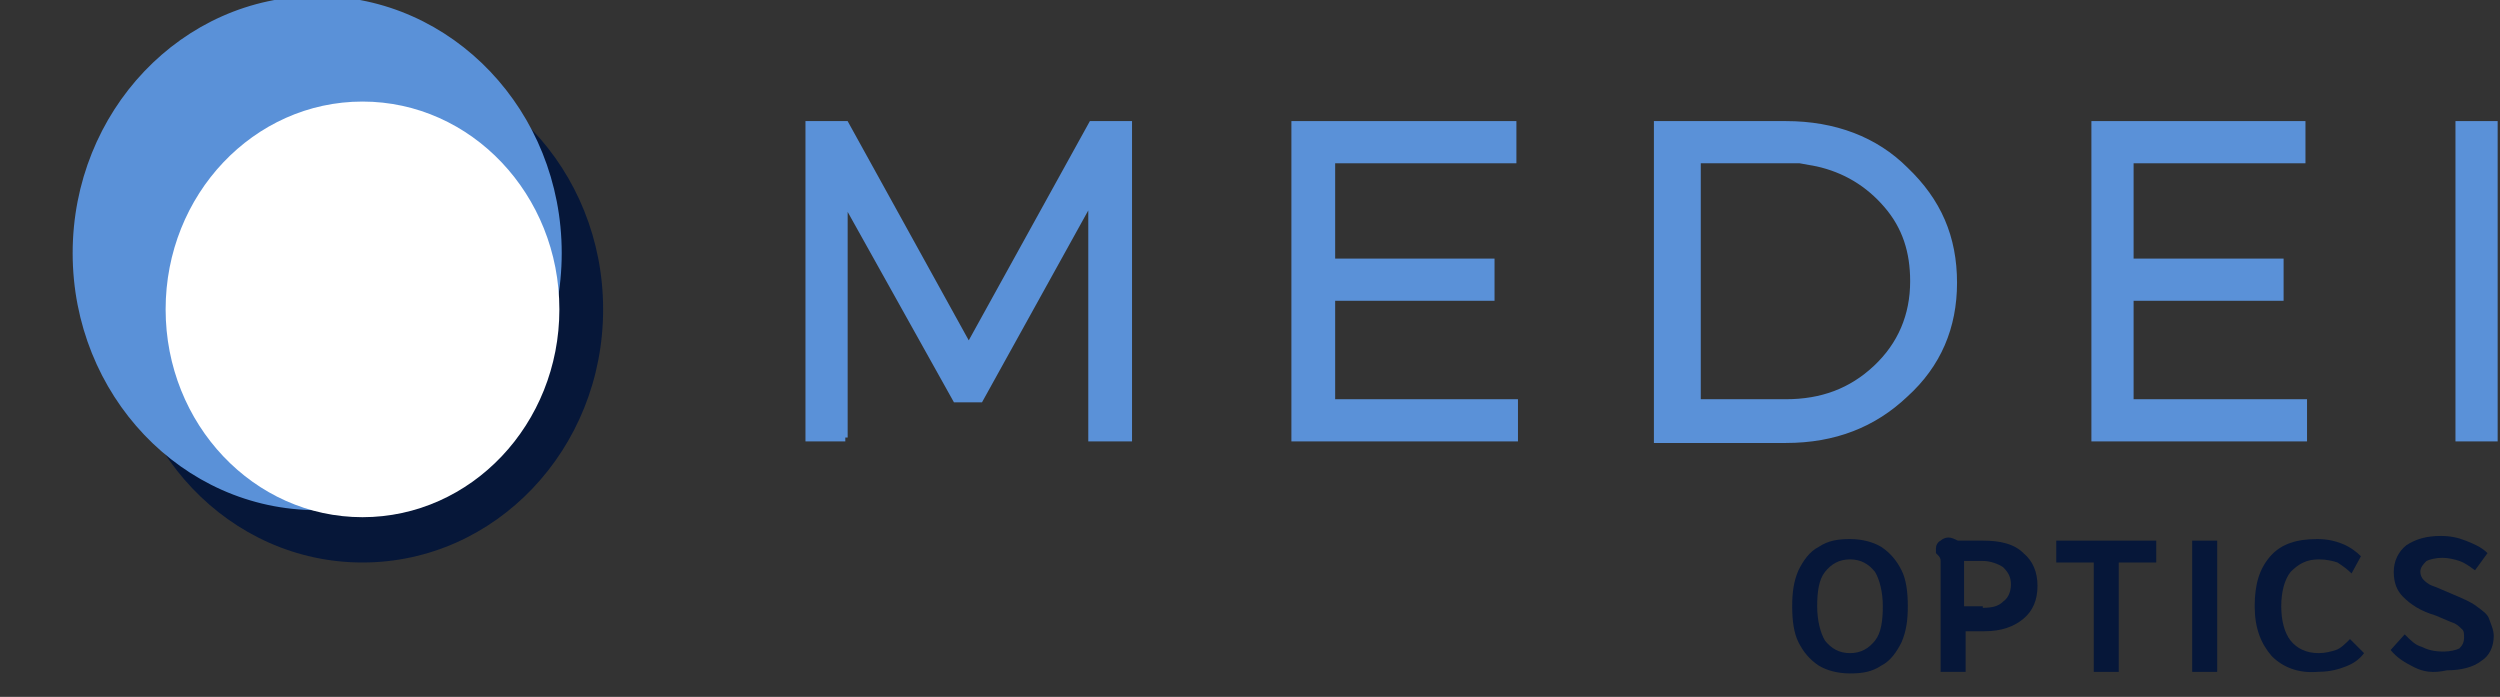
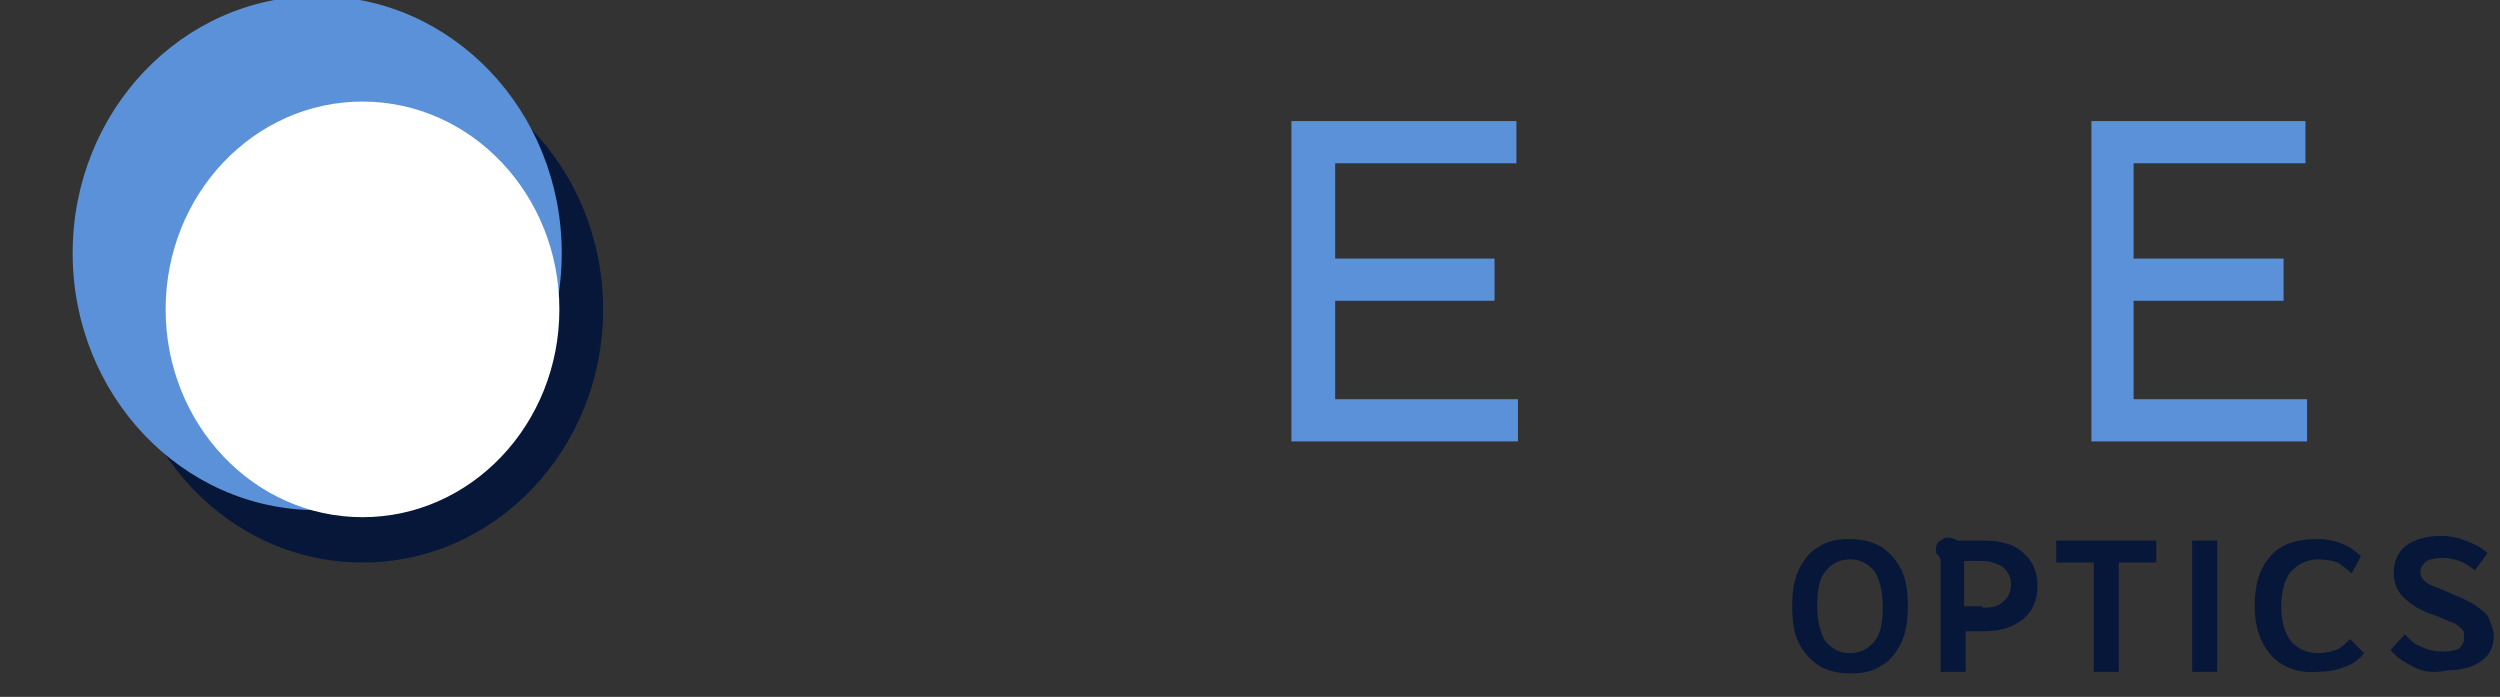
<svg xmlns="http://www.w3.org/2000/svg" id="Layer_1" x="0px" y="0px" viewBox="0 0 160 44.6" style="enable-background:new 0 0 160 44.6;" xml:space="preserve">
  <rect x="0" y="0" width="160" height="44.6" fill="#333333" stroke="none" />
  <style type="text/css"> .st0{fill:#5A91D8;stroke:#5A91D8;stroke-width:0.5;stroke-miterlimit:2.613;} .st1{fill-rule:evenodd;clip-rule:evenodd;fill:#5A91D8;stroke:#5A91D8;stroke-width:0.5;stroke-miterlimit:2.613;} .st2{fill-rule:evenodd;clip-rule:evenodd;fill:#061739;} .st3{fill-rule:evenodd;clip-rule:evenodd;fill:#FFFFFF;} .st4{fill:#061739;} </style>
-   <path class="st0" d="M159.6,8h-2.2v20h2.2V8z" />
  <path class="st1" d="M134.1,8h13.2v2.2h-11v6.6h9.6V19h-9.6v6.8h11.1V28h-13.3V8z" />
  <path class="st1" d="M82.9,8h13.9v2.2H85.2v6.6h10.2V19H85.2v6.8h11.7V28h-14V8z" />
-   <path class="st1" d="M54.1,28h-2.3V8h2.3L62,22.3L69.9,8h2.3v20h-2.3V12.5l-7.2,13h-1.5l-7.2-12.9V28z" />
-   <path class="st1" d="M108.6,10.2h5.7c0.5,0,0.7,0,0.9,0l1.1,0.2c1.8,0.4,3.3,1.3,4.5,2.7c1.2,1.4,1.7,3,1.7,4.9 c0,2.2-0.8,4.1-2.4,5.6c-1.6,1.5-3.5,2.2-5.8,2.2h-5.7L108.6,10.2L108.6,10.2z M106.1,8v20.1h8.2c3.1,0,5.6-1,7.6-2.9 c2.1-1.9,3.1-4.3,3.1-7.1c0-2.9-1-5.2-3.1-7.2C120,9,117.4,8,114.3,8H106.1z" />
  <ellipse class="st2" cx="23.2" cy="19.8" rx="15.4" ry="16.2" />
  <ellipse class="st1" cx="20.3" cy="16.2" rx="15.4" ry="16.2" />
  <ellipse class="st3" cx="23.2" cy="19.8" rx="12.6" ry="13.3" />
  <g>
    <path class="st4" d="M116.4,42.6c-0.6-0.4-1-0.9-1.3-1.5c-0.3-0.6-0.4-1.4-0.4-2.3c0-0.9,0.1-1.6,0.4-2.3c0.3-0.6,0.7-1.2,1.3-1.5 c0.6-0.4,1.2-0.5,2-0.5s1.5,0.2,2,0.5c0.6,0.4,1,0.9,1.3,1.5c0.3,0.6,0.4,1.4,0.4,2.3c0,0.9-0.1,1.6-0.4,2.3 c-0.3,0.6-0.7,1.2-1.3,1.5c-0.6,0.4-1.2,0.5-2,0.5S116.9,42.9,116.4,42.6z M120,41c0.4-0.5,0.5-1.3,0.5-2.2c0-0.9-0.2-1.7-0.5-2.2 c-0.4-0.5-0.9-0.8-1.6-0.8c-0.7,0-1.2,0.3-1.6,0.8c-0.4,0.5-0.5,1.3-0.5,2.2c0,0.9,0.2,1.7,0.5,2.2c0.4,0.5,0.9,0.8,1.6,0.8 C119.1,41.8,119.6,41.5,120,41z" />
    <path class="st4" d="M124.2,35.9c0-0.2-0.1-0.3-0.2-0.4c0,0-0.1-0.1-0.1-0.1c0,0,0-0.1,0-0.2c0,0,0-0.1,0-0.1 c0-0.2,0.1-0.4,0.3-0.5c0.1-0.1,0.3-0.2,0.5-0.2c0.2,0,0.4,0.1,0.6,0.2h1.6c1.1,0,2,0.2,2.6,0.8c0.6,0.5,0.9,1.2,0.9,2.1 s-0.3,1.6-0.9,2.1s-1.4,0.8-2.5,0.8h-1.2V43h-1.6V35.9z M126.9,38.9c0.6,0,1-0.1,1.3-0.4c0.3-0.2,0.5-0.6,0.5-1.1 c0-0.5-0.2-0.8-0.5-1.1c-0.3-0.2-0.8-0.4-1.3-0.4h-1.2v2.9H126.9z" />
    <path class="st4" d="M134,36h-2.4v-1.4h6.4V36h-2.4v7H134V36z" />
    <path class="st4" d="M140.3,34.6h1.6V43h-1.6V34.6z" />
    <path class="st4" d="M145.4,42c-0.7-0.8-1.1-1.8-1.1-3.2c0-1.4,0.3-2.4,1-3.2s1.7-1.1,3-1.1c0.6,0,1.1,0.1,1.6,0.3 c0.5,0.2,0.9,0.5,1.2,0.8l-0.6,1.1c-0.3-0.3-0.6-0.5-0.9-0.7c-0.3-0.1-0.7-0.2-1.2-0.2c-0.8,0-1.3,0.3-1.8,0.8 c-0.4,0.5-0.6,1.3-0.6,2.2s0.2,1.7,0.6,2.2c0.4,0.5,1,0.8,1.8,0.8c0.4,0,0.8-0.1,1.1-0.2c0.3-0.1,0.6-0.4,0.9-0.7l0.9,0.9 c-0.3,0.4-0.7,0.7-1.3,0.9c-0.5,0.2-1.1,0.3-1.7,0.3C147.1,43.1,146.1,42.7,145.4,42z" />
    <path class="st4" d="M154.5,42.7c-0.6-0.3-1.1-0.6-1.5-1.1l0.9-1c0.4,0.4,0.7,0.7,1.1,0.8c0.4,0.2,0.8,0.3,1.4,0.3 c0.4,0,0.8-0.1,1-0.2c0.2-0.2,0.3-0.4,0.3-0.7c0-0.2,0-0.4-0.1-0.5c-0.1-0.1-0.3-0.3-0.5-0.4c-0.3-0.1-0.7-0.3-1.2-0.5 c-1-0.3-1.6-0.7-2.1-1.2c-0.4-0.4-0.6-0.9-0.6-1.6c0-0.7,0.3-1.3,0.8-1.7c0.6-0.4,1.3-0.6,2.2-0.6c0.6,0,1.1,0.1,1.6,0.3 c0.5,0.2,1,0.4,1.4,0.8l-0.8,1.1c-0.4-0.3-0.7-0.5-1-0.6c-0.3-0.1-0.7-0.2-1.1-0.2c-0.4,0-0.8,0.1-1,0.2c-0.2,0.2-0.4,0.4-0.4,0.7 c0,0.2,0.1,0.4,0.2,0.5c0.1,0.1,0.3,0.3,0.6,0.4c0.3,0.1,0.7,0.3,1.2,0.5c0.7,0.3,1.2,0.5,1.6,0.8s0.7,0.5,0.8,0.8s0.3,0.7,0.3,1.1 c0,0.7-0.3,1.3-0.8,1.6c-0.5,0.4-1.3,0.6-2.2,0.6C155.7,43.1,155.1,43,154.5,42.7z" />
  </g>
</svg>